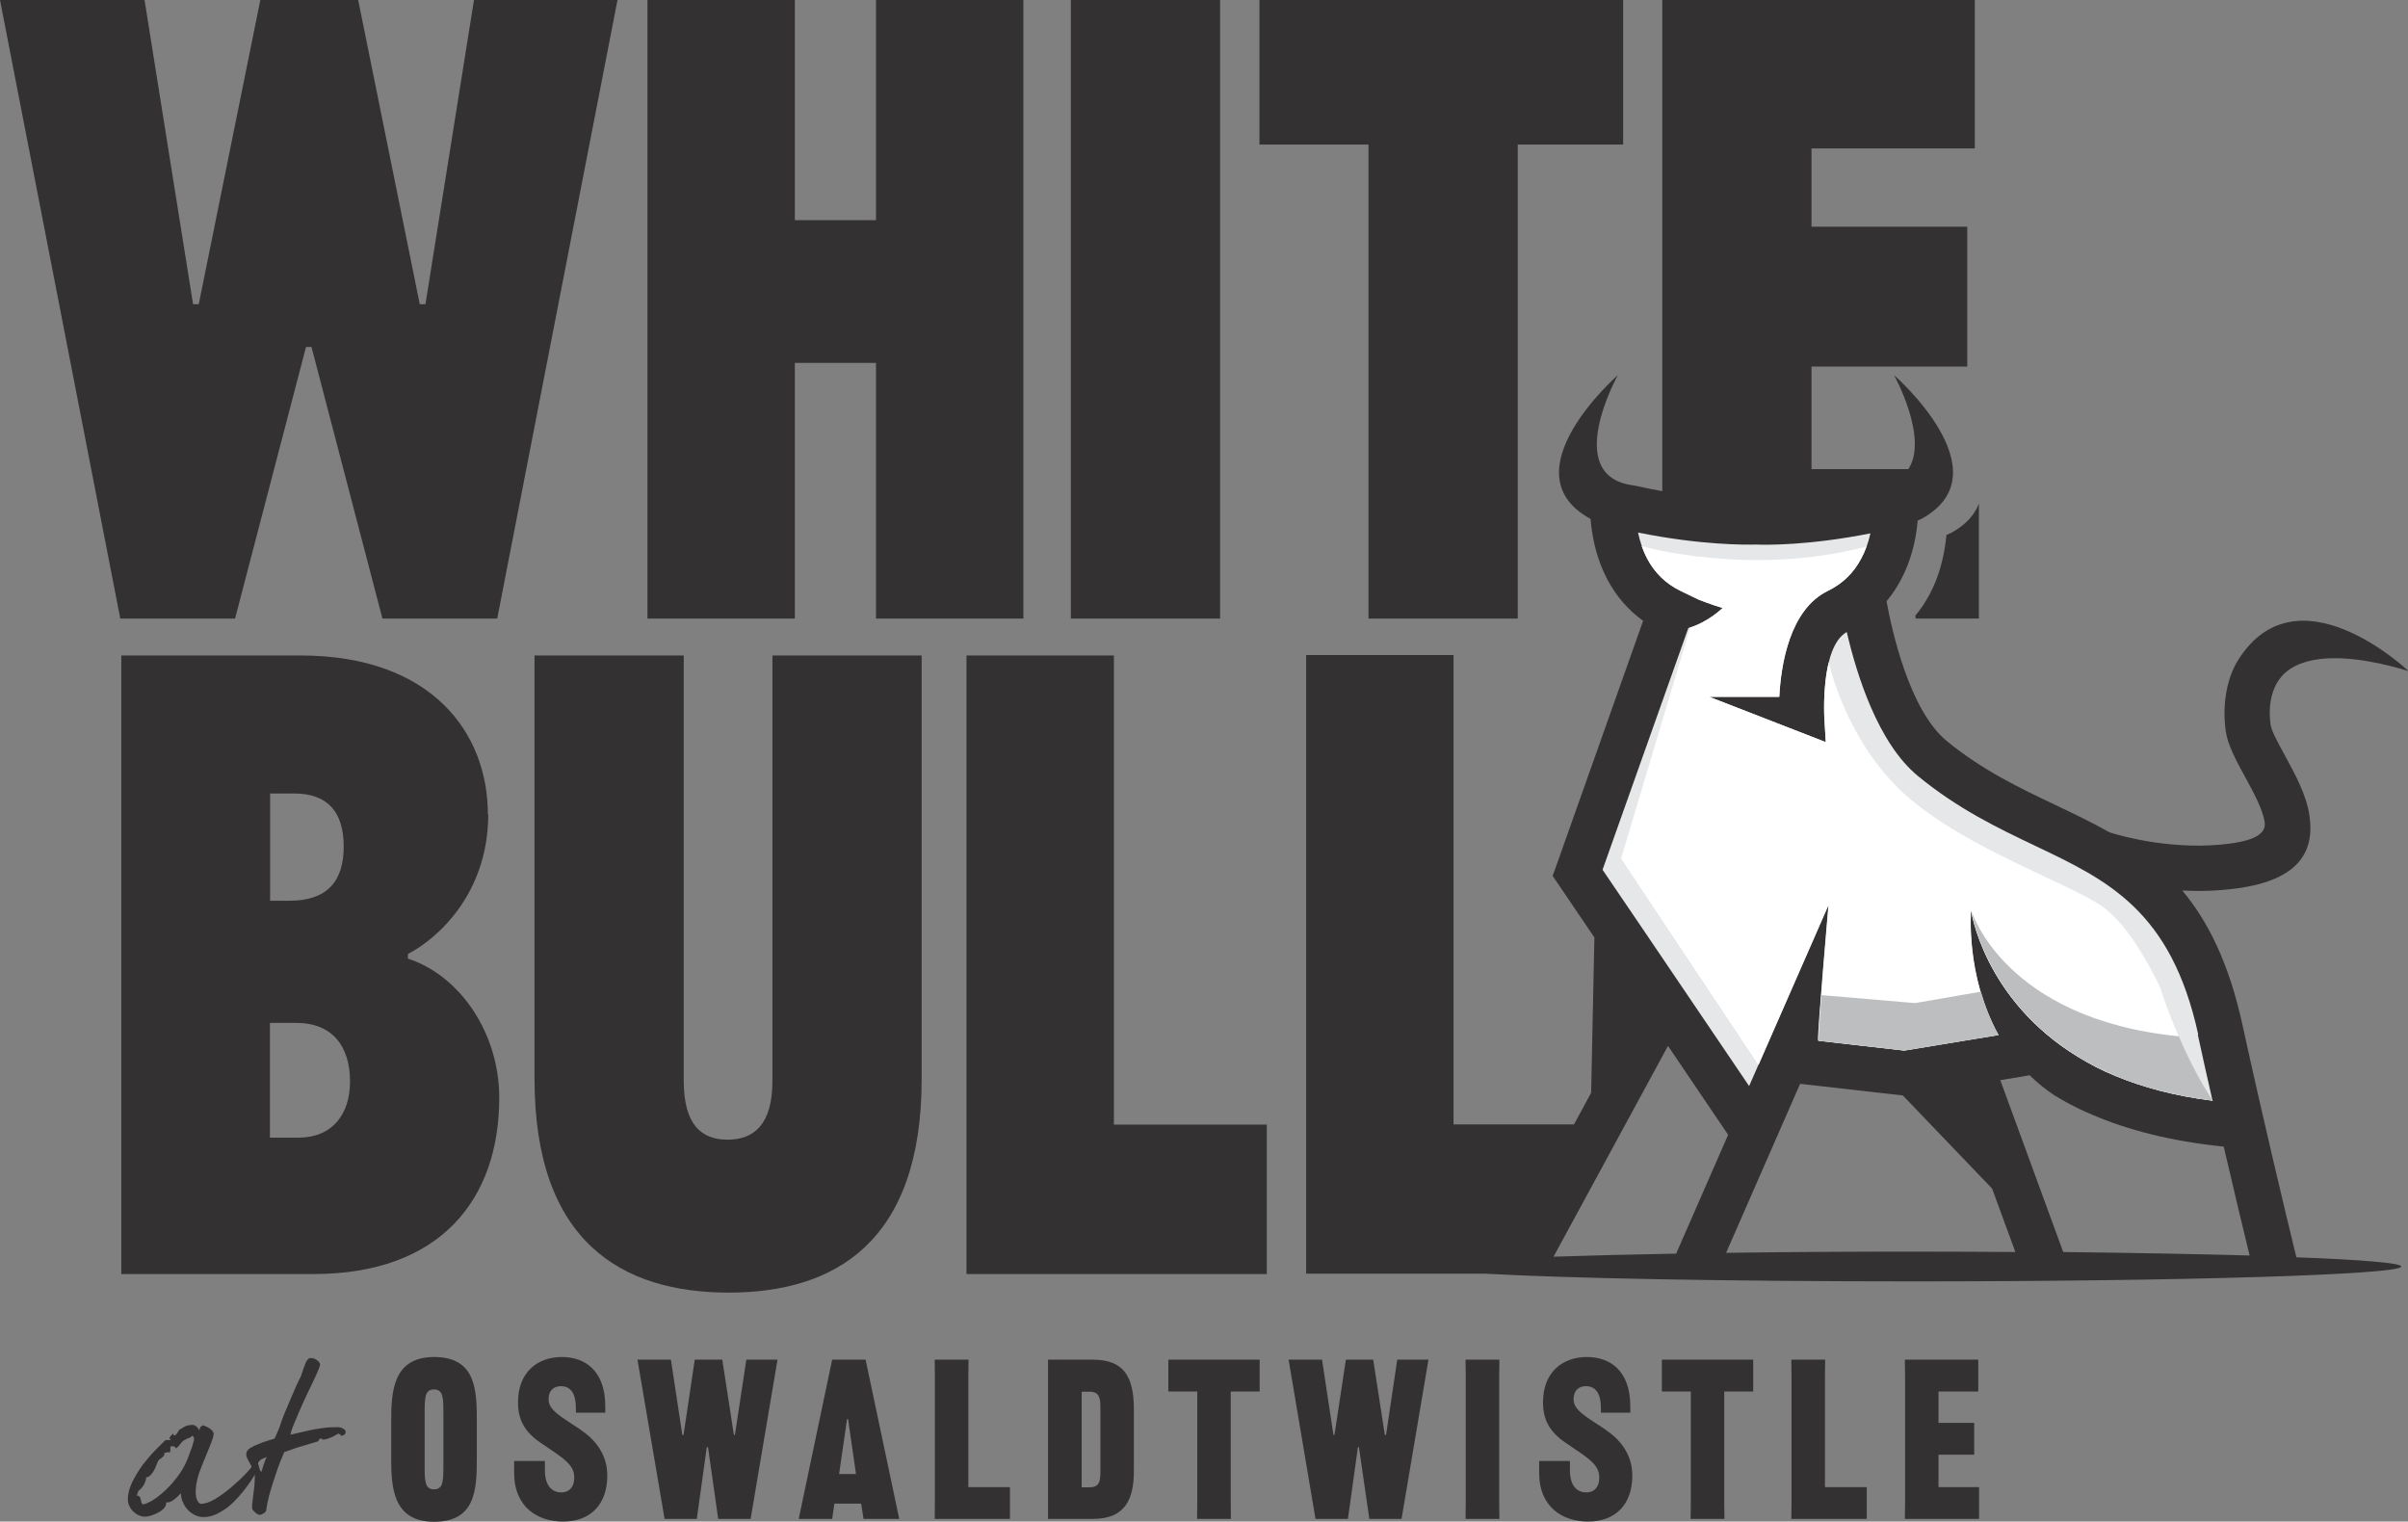
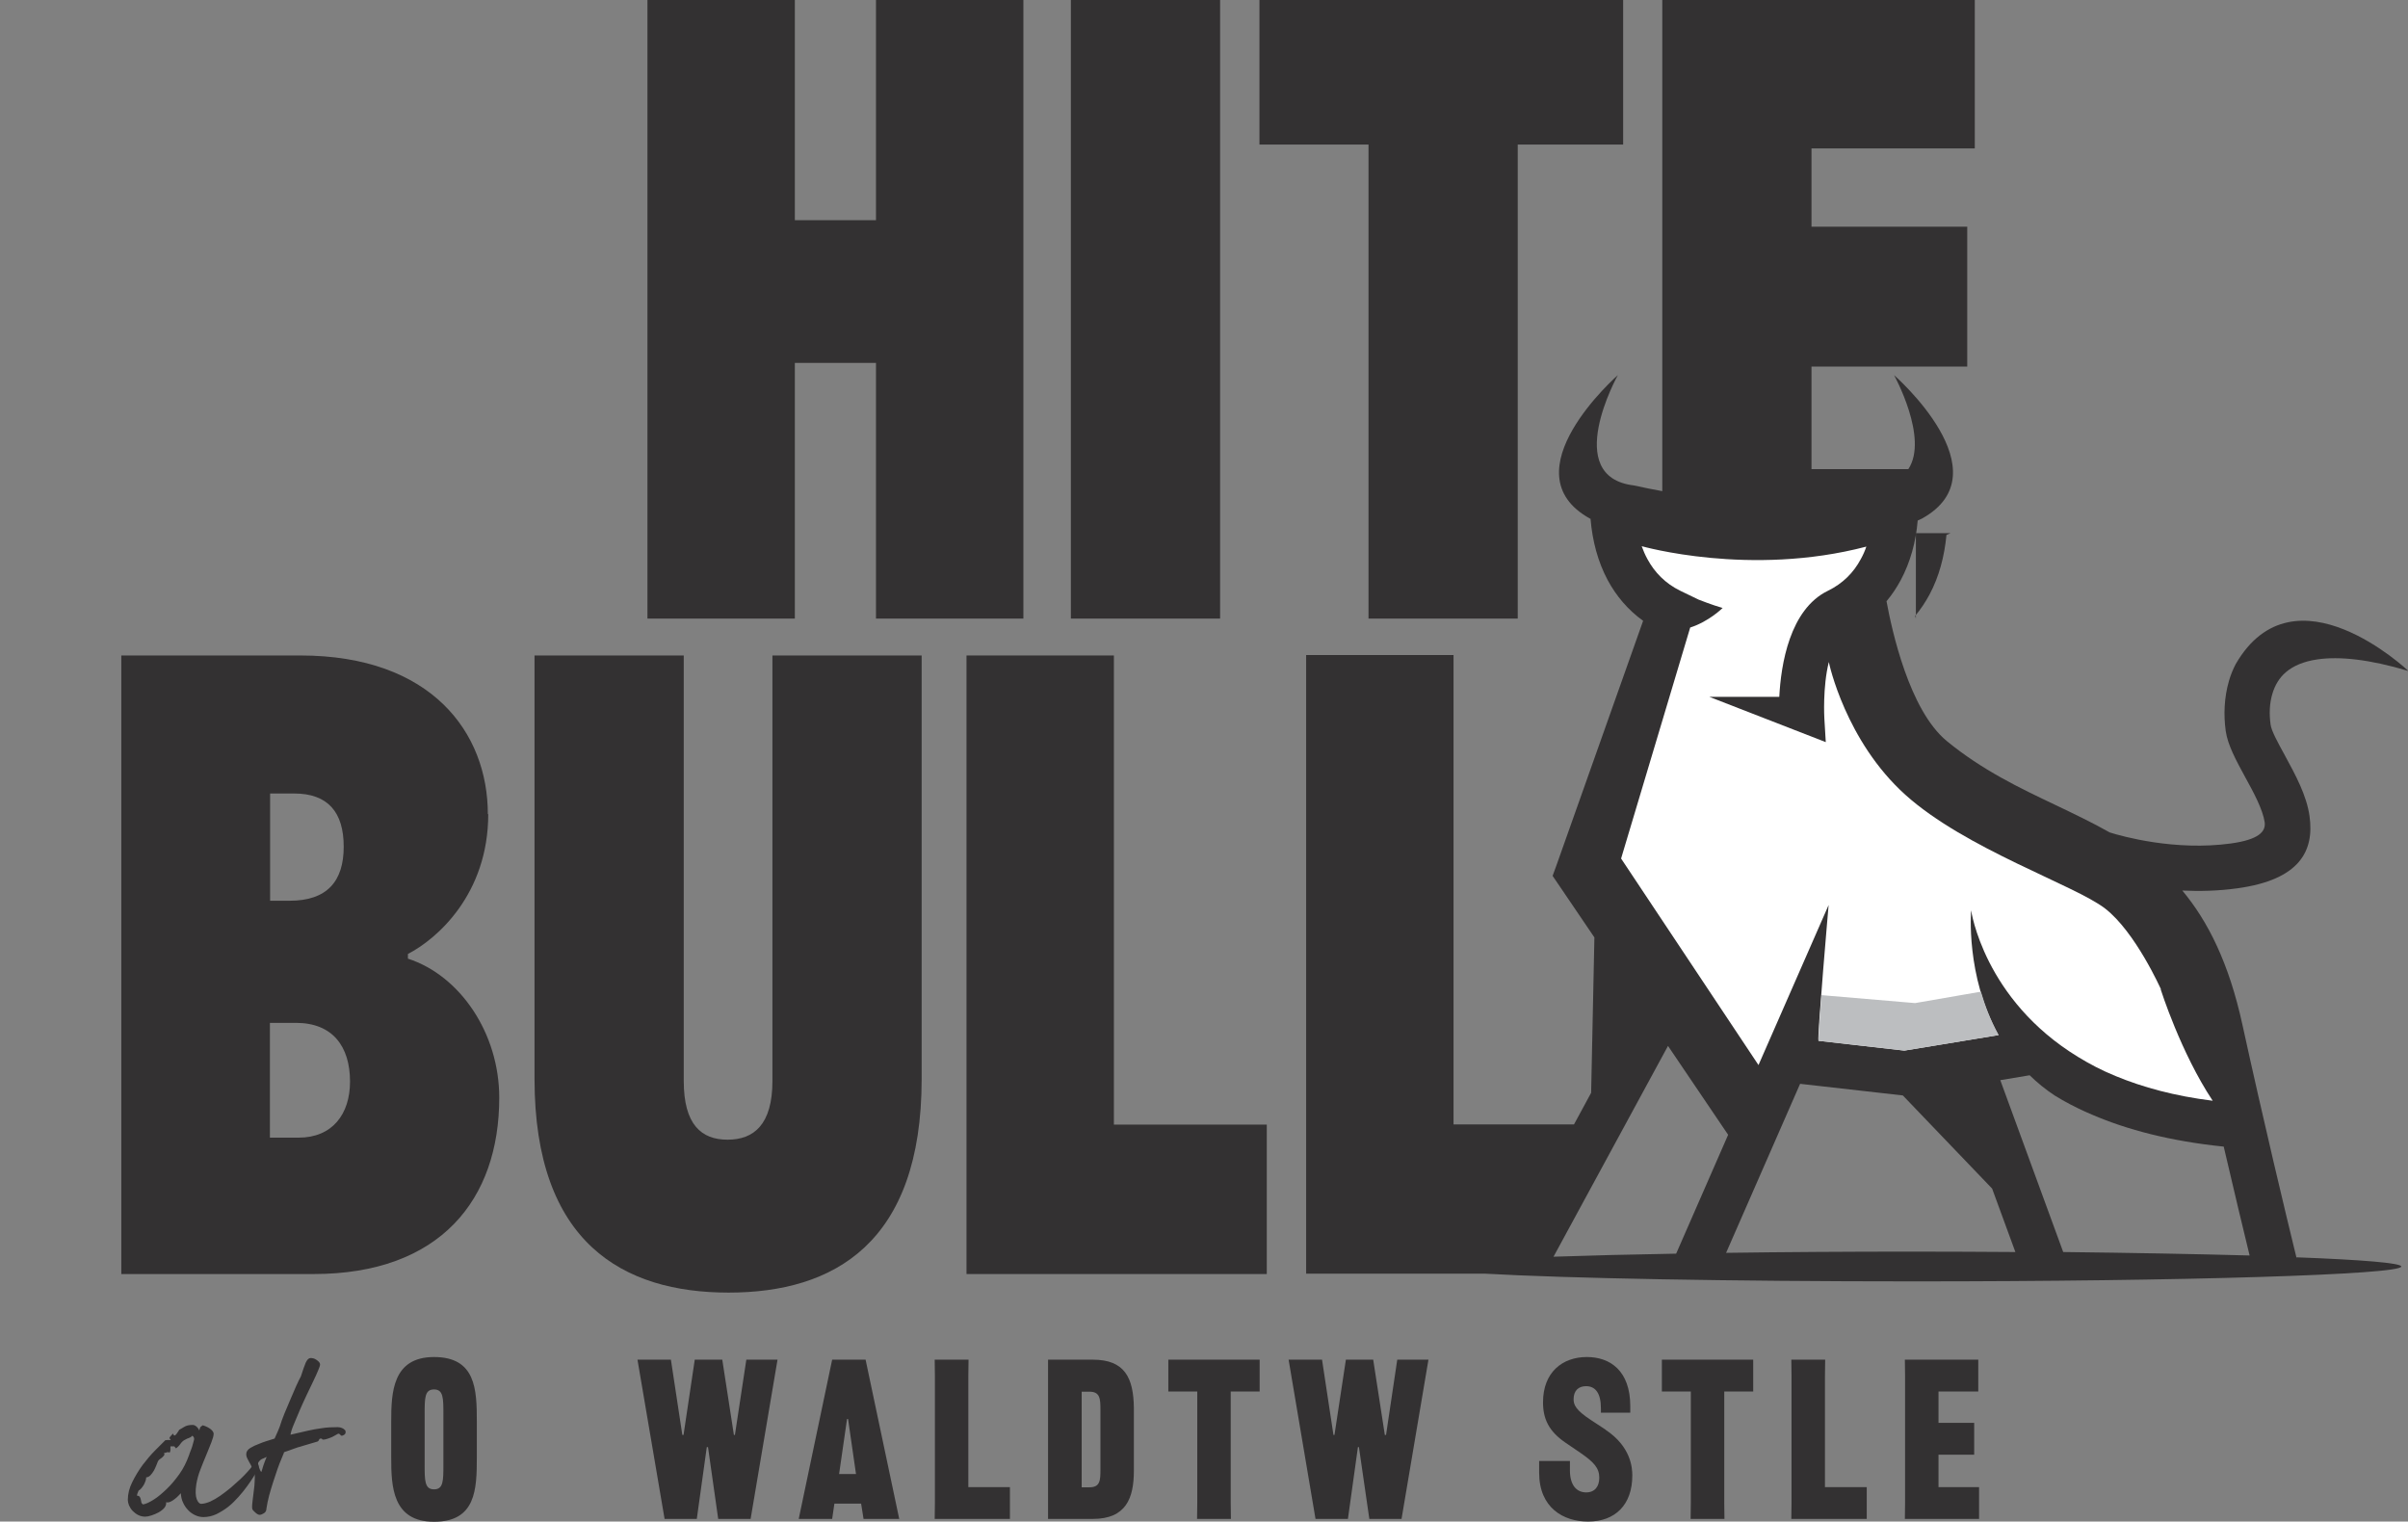
<svg xmlns="http://www.w3.org/2000/svg" viewBox="0 0 118.12 74.63">
  <rect x="0" y="0" width="118.12" height="74.63" fill="#808080" stroke="none" />
  <defs>
    <style>.e{fill:none;}.f{fill:#333132;}.g{fill:#bcbec0;}.g,.h,.i{fill-rule:evenodd;}.h{fill:#fff;}.i{fill:#e6e7e8;}.j{clip-path:url(#d);}</style>
    <clipPath id="d">
      <rect class="e" x="0" y="0" width="118.12" height="74.63" />
    </clipPath>
  </defs>
  <g id="a" />
  <g id="b">
    <g id="c">
      <g>
        <g class="j">
          <path class="f" d="M112.65,61.69c-.5-2.04-1.62-6.71-2.65-11.42-.66-3.03-1.69-5.08-2.95-6.59,.85,.04,1.77,.02,2.7-.11,3.06-.42,3.78-1.83,3.54-3.54-.14-1.02-.7-2.04-1.21-2.98-.34-.62-.66-1.2-.7-1.51-.07-.5-.06-1.03,.09-1.52,.12-.4,.33-.77,.66-1.05,.35-.3,.86-.53,1.56-.63,1.06-.15,2.51-.01,4.45,.57,0,0-5.59-5.31-8.47-.34-.14,.27-.25,.54-.33,.82-.24,.82-.27,1.68-.16,2.47,.1,.69,.51,1.44,.95,2.25,.42,.76,.87,1.6,.96,2.22,.06,.46-.29,.85-1.65,1.04-2.74,.38-5.35-.35-5.95-.54-.85-.48-1.75-.91-2.67-1.35-1.75-.83-3.59-1.71-5.32-3.13-1.85-1.52-2.7-5.45-2.96-6.86,.27-.32,.5-.67,.7-1.04,.47-.88,.74-1.87,.83-2.92,.07-.03,.13-.06,.2-.09,4.11-2.27-1.36-7.04-1.36-7.04,0,0,1.71,3.09,.7,4.61h-4.75v-5.03h7.64v-6.86h-7.64v-3.84h8.01V0h-15.33V24.09c-.44-.08-.9-.17-1.39-.28-3.57-.42-.79-5.41-.79-5.41,0,0-5.46,4.78-1.36,7.04h.02c.09,1.09,.36,2.11,.84,3.01,.42,.78,.99,1.46,1.74,2l-4.25,11.99-.19,.52,.32,.47,1.73,2.55-.16,7.62-.84,1.55h-5.91v-23.02h-7.23v30.34h8.74c4.04,.23,11.96,.38,21.06,.38,13.21,0,23.92-.33,23.92-.73,0-.17-1.92-.33-5.13-.45m-36.45-.04l5.61-10.33,2.95,4.36-2.55,5.83c-2.26,.04-4.29,.09-6.02,.15Zm17.67-.24c-3.27,0-6.38,.02-9.21,.06l3.63-8.29,5.04,.57,4.38,4.57,1.14,3.11c-1.6-.01-3.26-.02-4.97-.02Zm7.33,.03l-3.09-8.44,1.44-.24c.37,.36,.78,.7,1.24,1,.47,.29,.98,.56,1.54,.81,.1,.04,.2,.09,.3,.13,1.7,.73,3.81,1.29,6.44,1.56,.5,2.16,.96,4.06,1.27,5.34-2.57-.07-5.69-.13-9.15-.17Z" />
        </g>
-         <polyline class="f" points="15.01 17.02 15.28 17.02 18.76 30.34 24.39 30.34 30.29 0 23.25 0 20.87 14.92 20.59 14.92 17.57 0 12.77 0 9.75 14.92 9.47 14.92 7.09 0 0 0 5.9 30.34 11.53 30.34 15.01 17.02" />
        <polyline class="f" points="38.99 17.8 42.97 17.8 42.97 30.34 50.2 30.34 50.2 0 42.97 0 42.97 10.8 38.99 10.8 38.99 0 31.76 0 31.76 30.34 38.99 30.34 38.99 17.8" />
        <rect class="f" x="52.53" width="7.32" height="30.34" />
        <polyline class="f" points="67.13 30.34 74.45 30.34 74.45 7.09 79.62 7.09 79.62 0 61.78 0 61.78 7.09 67.13 7.09 67.13 30.34" />
        <path class="f" d="M23.93,39.93c0-3.98-2.75-7.78-9.2-7.78H5.95v30.34H15.38c6.22,0,9.11-3.66,9.11-8.65,0-3.16-1.92-5.99-4.48-6.82v-.23c1.42-.73,3.94-2.93,3.94-6.86m-10.71-1.01h1.19c1.65,0,2.43,.91,2.43,2.61s-.82,2.65-2.65,2.65h-.96v-5.26Zm1.42,16.88h-1.42v-5.63h1.28c1.78,0,2.65,1.14,2.65,2.88,0,1.6-.87,2.75-2.52,2.75Z" />
        <path class="f" d="M45.21,32.15h-7.32v20.87c0,2.15-.92,2.88-2.2,2.88s-2.15-.73-2.15-2.88v-20.87h-7.32v20.77c0,8.05,4.35,10.48,9.52,10.48s9.47-2.43,9.47-10.48v-20.77" />
        <polyline class="f" points="47.41 62.49 62.14 62.49 62.14 55.16 54.64 55.16 54.64 32.15 47.41 32.15 47.41 62.49" />
-         <path class="f" d="M95.68,26.15c-.06,.03-.13,.06-.2,.09-.1,1.05-.36,2.04-.83,2.92-.2,.37-.43,.72-.7,1.04,0,.04,.02,.09,.03,.14h3.09v-5.64c-.2,.54-.63,1.04-1.38,1.45" />
+         <path class="f" d="M95.68,26.15c-.06,.03-.13,.06-.2,.09-.1,1.05-.36,2.04-.83,2.92-.2,.37-.43,.72-.7,1.04,0,.04,.02,.09,.03,.14v-5.64c-.2,.54-.63,1.04-1.38,1.45" />
        <path class="f" d="M21.29,66.56c-2.04,0-2.1,1.75-2.1,3.16v1.77c0,1.4,.05,3.15,2.1,3.15s2.1-1.58,2.1-3.15v-1.77c0-1.57-.05-3.16-2.1-3.16m.46,5.28c0,.79,0,1.21-.46,1.21s-.46-.43-.46-1.21v-2.48c0-.79,0-1.21,.46-1.21s.46,.43,.46,1.21v2.48Z" />
-         <path class="f" d="M28.49,70.13l-.73-.48c-.75-.49-.85-.75-.85-1.02,0-.43,.25-.64,.61-.64,.46,0,.73,.34,.73,1.09v.21h1.44v-.32c0-1.74-.99-2.41-2.13-2.41-1.2,0-2.15,.75-2.15,2.22,0,.81,.28,1.42,1.1,1.98l.72,.49c.67,.46,.94,.75,.94,1.23,0,.43-.22,.72-.64,.72-.48,0-.8-.36-.8-1.08v-.46h-1.51v.57c0,1.73,1.19,2.4,2.4,2.4,1.33,0,2.17-.82,2.17-2.26,0-.37-.06-1.41-1.31-2.24" />
        <polyline class="f" points="36.05 70.38 36 70.38 35.43 66.69 34.08 66.69 33.53 70.38 33.47 70.38 32.91 66.69 31.27 66.69 32.6 74.5 34.18 74.5 34.67 70.98 34.73 70.98 35.23 74.5 36.82 74.5 38.14 66.69 36.61 66.69 36.05 70.38" />
        <path class="f" d="M40.82,66.69l-1.64,7.81h1.64l.11-.75h1.31l.12,.75h1.75l-1.65-7.81h-1.64m.34,5.61l.39-2.7h.05l.39,2.7h-.84Z" />
        <polyline class="f" points="47.5 67.49 47.51 66.69 45.85 66.69 45.86 67.49 45.86 73.7 45.85 74.5 49.54 74.5 49.54 72.94 47.5 72.94 47.5 67.49" />
        <path class="f" d="M53.61,66.69h-2.2v7.81h2.2c1.62,0,2.01-1.01,2.01-2.36v-3.09c-.02-1.46-.44-2.36-2.01-2.36m.37,5.37c0,.55-.01,.89-.54,.89h-.38v-4.69h.38c.52,0,.54,.34,.54,.89v2.92Z" />
        <polyline class="f" points="57.31 68.25 58.73 68.25 58.73 73.7 58.72 74.5 60.38 74.5 60.37 73.7 60.37 68.25 61.79 68.25 61.79 66.69 57.31 66.69 57.31 68.25" />
        <polyline class="f" points="67.99 70.38 67.93 70.38 67.36 66.69 66.02 66.69 65.46 70.38 65.41 70.38 64.85 66.69 63.21 66.69 64.53 74.5 66.12 74.5 66.61 70.98 66.66 70.98 67.17 74.5 68.75 74.5 70.07 66.69 68.54 66.69 67.99 70.38" />
-         <polyline class="f" points="73.55 66.69 71.89 66.69 71.9 67.49 71.9 73.7 71.89 74.5 73.55 74.5 73.54 73.7 73.54 67.49 73.55 66.69" />
        <path class="f" d="M78.77,70.13l-.73-.48c-.75-.49-.85-.75-.85-1.02,0-.43,.25-.64,.61-.64,.46,0,.73,.34,.73,1.09v.21h1.44v-.32c0-1.74-.99-2.41-2.13-2.41-1.2,0-2.15,.75-2.15,2.22,0,.81,.28,1.42,1.1,1.98l.72,.49c.67,.46,.94,.75,.94,1.23,0,.43-.22,.72-.64,.72-.48,0-.8-.36-.8-1.08v-.46h-1.51v.57c0,1.73,1.19,2.4,2.4,2.4,1.33,0,2.17-.82,2.17-2.26,0-.37-.06-1.41-1.31-2.24" />
        <polyline class="f" points="81.52 68.25 82.94 68.25 82.94 73.7 82.93 74.5 84.59 74.5 84.58 73.7 84.58 68.25 86 68.25 86 66.69 81.52 66.69 81.52 68.25" />
        <polyline class="f" points="89.52 67.49 89.53 66.69 87.87 66.69 87.88 67.49 87.88 73.7 87.87 74.5 91.57 74.5 91.57 72.94 89.52 72.94 89.52 67.49" />
        <polyline class="f" points="95.09 71.35 96.84 71.35 96.84 69.79 95.09 69.79 95.09 68.25 97.04 68.25 97.04 66.69 93.44 66.69 93.45 67.49 93.45 73.7 93.44 74.5 97.08 74.5 97.08 72.94 95.09 72.94 95.09 71.35" />
        <path class="f" d="M9.93,69.91s.08,.01,.14,.04c.06,.02,.12,.06,.18,.09,.06,.04,.12,.08,.16,.13,.04,.05,.07,.1,.07,.15,0,.1-.04,.24-.11,.42-.07,.19-.16,.39-.25,.62-.1,.23-.19,.47-.29,.72-.1,.25-.16,.49-.2,.72-.05,.33-.04,.57,.02,.73,.06,.15,.13,.23,.22,.23,.12,0,.27-.04,.44-.11,.17-.08,.33-.17,.5-.29,.17-.12,.34-.25,.51-.39,.17-.15,.32-.29,.47-.42,.14-.13,.26-.26,.36-.37,.1-.11,.17-.19,.2-.25,.07-.1,.13-.15,.18-.17,.05-.02,.09-.01,.11,.02,.03,.03,.04,.08,.05,.14,0,.07-.01,.13-.05,.18-.05,.08-.12,.18-.2,.33-.09,.14-.19,.3-.32,.47-.12,.17-.26,.34-.42,.52-.16,.18-.32,.34-.51,.49-.18,.14-.38,.26-.58,.36-.2,.09-.41,.14-.63,.14-.14,0-.27-.03-.4-.09-.13-.06-.25-.14-.35-.25-.1-.1-.19-.23-.25-.37-.07-.14-.1-.3-.11-.46-.15,.17-.29,.29-.42,.37-.13,.08-.23,.1-.3,.07,.01,.1-.02,.2-.09,.28-.08,.09-.17,.16-.28,.22-.11,.06-.23,.11-.35,.15-.12,.04-.23,.06-.31,.06-.12,0-.24-.03-.34-.08-.1-.05-.19-.12-.27-.2-.08-.08-.13-.17-.18-.27-.04-.1-.06-.19-.06-.27,0-.29,.07-.58,.22-.88,.15-.3,.32-.58,.51-.84,.2-.26,.4-.5,.61-.71,.21-.21,.38-.38,.5-.5,.02,0,.06-.01,.11-.01h.15v-.02s-.02-.02-.03-.03c0-.01-.01-.02-.03-.04,0-.02,.02-.06,.07-.11,.05-.06,.09-.1,.11-.12,0,.01,0,.02,.01,.03,0,.01,.01,.03,.02,.04,0,.01,.01,.02,.03,.03,.04,0,.09-.04,.13-.11,.05-.07,.09-.12,.11-.17,.05-.03,.13-.07,.24-.14,.11-.07,.25-.1,.42-.1,.08,0,.14,.04,.2,.09,.06,.06,.1,.11,.12,.18,.01-.03,.03-.07,.04-.12,.01-.04,.05-.08,.11-.11m-.41,.58s-.03-.07-.08-.09c-.05,.06-.1,.09-.16,.11-.06,.02-.12,.04-.18,.08-.09,.04-.17,.11-.24,.21-.07,.1-.14,.17-.22,.22l-.08-.1h-.19v.16c0,.06-.01,.1-.04,.15-.05-.03-.1-.03-.15-.01-.05,.02-.09,.03-.12,.02,.02,.05,.02,.09,0,.12-.02,.03-.05,.06-.09,.1-.04,.03-.08,.07-.12,.09-.04,.03-.07,.06-.09,.1-.02,.05-.05,.12-.08,.2-.03,.09-.08,.17-.12,.26-.05,.09-.11,.16-.17,.23-.07,.07-.14,.1-.21,.1,0,.03,0,.07-.02,.14-.02,.07-.05,.13-.08,.2-.04,.07-.08,.13-.13,.19-.05,.06-.1,.1-.14,.12-.01,.03-.03,.07-.05,.12-.02,.05-.03,.1-.03,.13,.06,0,.1,.02,.13,.05,.02,.03,.04,.07,.05,.11,.01,.05,.02,.09,.03,.14,0,.05,.03,.09,.08,.13,.14-.02,.31-.1,.52-.23s.42-.31,.64-.52c.22-.21,.43-.46,.63-.74,.2-.28,.35-.59,.47-.92,.02-.07,.05-.14,.08-.22,.03-.08,.06-.15,.08-.22,.02-.07,.05-.17,.08-.29,.01-.04,.02-.08,.01-.11Z" />
        <path class="f" d="M13.93,71.25l-.11,.27c-.07,.16-.14,.34-.21,.54-.07,.2-.14,.41-.21,.63-.07,.22-.14,.45-.2,.67-.06,.23-.1,.44-.13,.63,0,.1-.04,.18-.12,.23-.08,.05-.15,.08-.21,.08-.06,0-.12-.03-.19-.09-.07-.06-.12-.11-.15-.15-.03-.03-.04-.12-.03-.25,.01-.13,.03-.28,.05-.44,.02-.16,.04-.33,.06-.5,.01-.17,.02-.32,.02-.44,0-.11-.03-.22-.08-.33-.05-.11-.09-.2-.14-.29-.05-.09-.1-.17-.14-.26-.05-.09-.06-.16-.06-.23,0-.12,.07-.22,.2-.3,.13-.08,.28-.15,.45-.21,.16-.07,.41-.15,.74-.25,.14-.3,.22-.5,.25-.58,.06-.19,.13-.4,.23-.64,.1-.24,.2-.48,.3-.71,.1-.23,.19-.45,.28-.65,.09-.2,.17-.36,.23-.47,.05-.14,.09-.27,.13-.39,.04-.11,.08-.21,.11-.29,.04-.08,.08-.14,.13-.18,.05-.04,.12-.05,.21-.03,.07,.01,.15,.05,.24,.12,.09,.07,.13,.14,.12,.21,0,.03-.03,.11-.09,.26-.06,.15-.14,.32-.24,.53-.1,.21-.21,.44-.33,.69-.12,.25-.23,.5-.34,.75-.11,.25-.2,.48-.29,.69-.09,.21-.14,.38-.16,.5,.39-.09,.68-.16,.87-.2,.19-.04,.42-.09,.67-.12,.25-.04,.51-.05,.78-.05,.08,0,.15,.02,.2,.04,.05,.02,.1,.05,.15,.1,.03,.03,.04,.08,.03,.14-.01,.06-.06,.1-.14,.13-.05,.02-.09,.01-.11-.03-.03-.04-.07-.06-.11-.06-.1,.06-.19,.11-.29,.16-.08,.03-.16,.07-.24,.09-.09,.03-.15,.04-.19,.04-.03,0-.05,0-.05-.01h-.01l-.02-.03s-.02-.01-.04-.01c-.05,0-.08,.01-.1,.06-.02,.05-.05,.08-.09,.09-.12,.04-.26,.08-.44,.13-.17,.05-.35,.1-.54,.16-.06,.02-.28,.1-.65,.23m-.83,.22l-.17,.08c-.11,.03-.19,.1-.25,.19-.01,.01-.02,.04-.02,.08,0,.04,.01,.09,.03,.13,.02,.05,.04,.1,.06,.16,.02,.06,.05,.09,.07,.11,.02-.07,.06-.17,.1-.32,.05-.14,.1-.29,.17-.44Z" />
-         <path class="i" d="M107.83,50.74c-1.33-6.08-4.44-7.56-7.97-9.24-1.85-.88-3.81-1.82-5.77-3.43-1.98-1.62-3.02-5.01-3.5-7.07-1.31,.73-1.1,4.22-1.1,4.23l.07,1.17-5.71-2.22h3.43c.08-1.58,.51-4.29,2.39-5.2,.74-.36,1.27-.9,1.62-1.56,.21-.38,.36-.81,.46-1.26-3.02,.6-5.13,.57-5.61,.55-.48,.01-2.67,.04-5.79-.59,.1,.47,.25,.9,.46,1.3,.35,.66,.88,1.2,1.62,1.56l.89,.43s.69,.27,1.18,.41c0,0-.7,.7-1.68,.98l-4.21,11.86,1.8,2.65h0l5.39,7.96,3.89-8.89s-.56,6.44-.51,6.66l4.21,.48,4.63-.76c-1.62-2.92-1.34-6.12-1.34-6.12h0s.62,4.38,5.26,7.2c.54,.33,1.14,.65,1.83,.93,1.33,.55,2.9,.98,4.76,1.21-.24-1.06-.49-2.15-.72-3.23" />
        <path class="h" d="M106,48.52s-1.25-2.81-2.74-3.96c-1.49-1.15-6.85-2.92-9.8-5.58-2.92-2.63-3.74-6.43-3.75-6.51-.31,1.24-.22,2.75-.22,2.76l.07,1.17-5.71-2.22h3.43c.08-1.58,.51-4.29,2.38-5.2,.74-.36,1.27-.9,1.62-1.56,.11-.2,.2-.4,.27-.61-5.71,1.5-11.01-.02-11.02-.02,.08,.22,.17,.43,.28,.63,.35,.65,.88,1.2,1.62,1.56l.89,.43s.68,.27,1.18,.41c0,0-.66,.66-1.59,.96l-3.39,11.33,6.74,10.13h0l3.44-7.85s-.56,6.44-.5,6.66l4.21,.48,4.62-.76c-1.62-2.92-1.34-6.12-1.34-6.12h0s.62,4.38,5.26,7.2c.54,.33,1.14,.65,1.83,.93,1.33,.55,2.9,.98,4.76,1.21-1.57-2.36-2.55-5.46-2.55-5.46" />
-         <path class="g" d="M96.7,44.65s.62,4.38,5.26,7.2c.54,.33,1.14,.65,1.83,.93,1.33,.55,2.9,.98,4.76,1.21-.68-1.02-1.25-2.18-1.67-3.16-8.61-.86-10.18-6.17-10.18-6.17" />
        <path class="g" d="M89.35,48.8c-.09,1.18-.16,2.17-.14,2.25l4.21,.48,4.62-.76c-.39-.71-.67-1.44-.87-2.13h0l-3.23,.56-4.59-.39h0" />
      </g>
    </g>
  </g>
</svg>